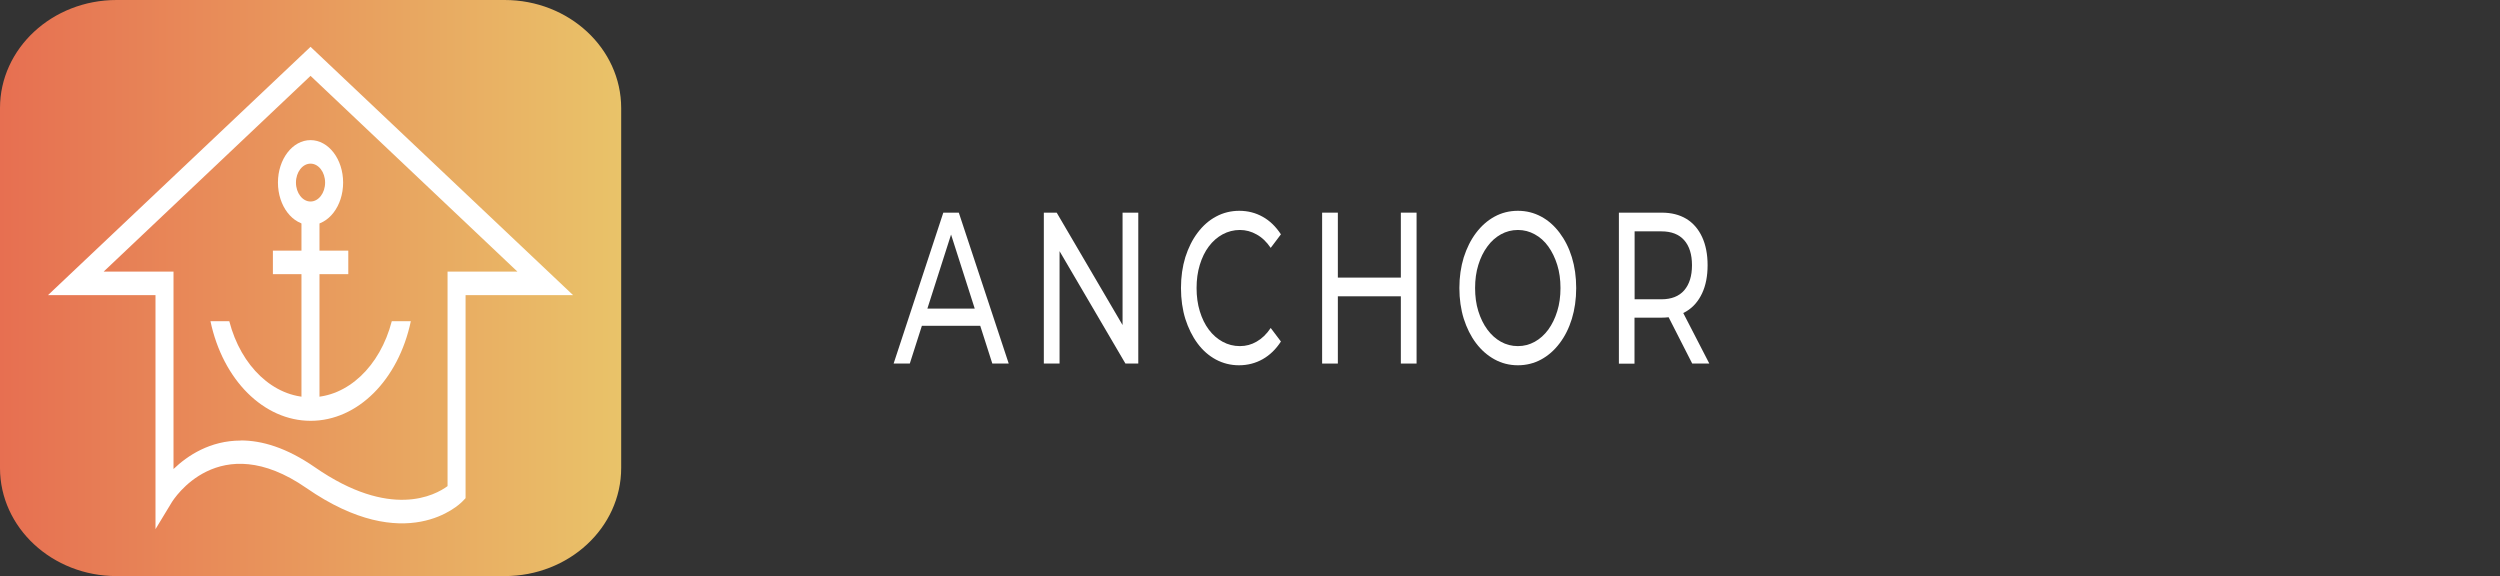
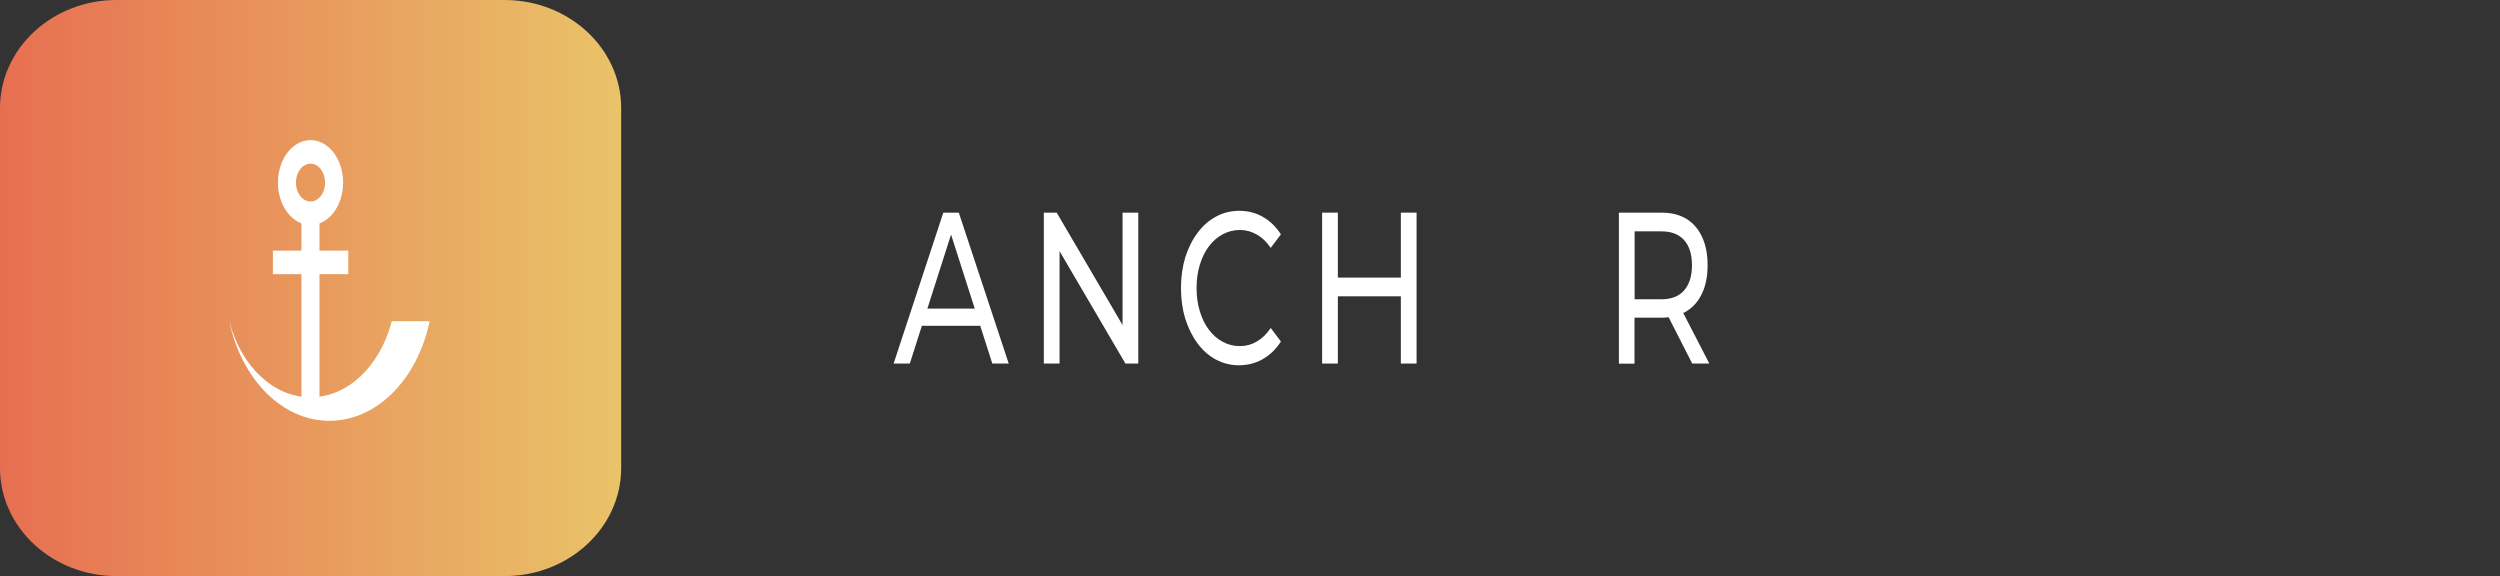
<svg xmlns="http://www.w3.org/2000/svg" xmlns:ns1="http://sodipodi.sourceforge.net/DTD/sodipodi-0.dtd" xmlns:ns2="http://www.inkscape.org/namespaces/inkscape" id="Layer_1" data-name="Layer 1" viewBox="0 0 217.85 50.2" version="1.1" ns1:docname="anchor-navbar-brand.svg" ns2:version="1.3.2 (091e20e, 2023-11-25, custom)">
  <rect x="0" y="0" width="217.85" height="50.2" fill="#333333" stroke="none" />
  <ns1:namedview id="namedview17" pagecolor="#ffffff" bordercolor="#000000" borderopacity="0.25" ns2:showpageshadow="2" ns2:pageopacity="0.0" ns2:pagecheckerboard="0" ns2:deskcolor="#d1d1d1" ns2:zoom="8.8317647" ns2:cx="46.479952" ns2:cy="30.118556" ns2:window-width="1511" ns2:window-height="853" ns2:window-x="4" ns2:window-y="999" ns2:window-maximized="0" ns2:current-layer="g17" />
  <defs id="defs2">
    <style id="style1">
      .cls-1 {
        fill: url(#linear-gradient);
      }

      .cls-1, .cls-2 {
        stroke-width: 0px;
      }

      .cls-2 {
        fill: #fff;
      }
    </style>
    <linearGradient id="linear-gradient" x1="0" y1="23.9" x2="54.13" y2="23.9" gradientTransform="translate(0 49) scale(1 -1)" gradientUnits="userSpaceOnUse">
      <stop offset="0" stop-color="#e76f51" id="stop1" />
      <stop offset="1" stop-color="#e9c369" id="stop2" />
    </linearGradient>
  </defs>
  <path class="cls-1" d="M43.96,0H10.16C4.55,0,0,4.22,0,9.42v31.36c0,5.2,4.55,9.42,10.16,9.42h33.81c5.61,0,10.16-4.22,10.16-9.42V9.42c0-5.2-4.55-9.42-10.16-9.42h-.01Z" id="path2" />
  <g id="g6">
-     <path class="cls-2" d="M13.55,46.12v-20.4H4.18L27.06,4.08l22.88,21.64h-9.37v17.69l-.3.31c-.2.2-4.88,4.83-13.58-1.2-7.63-5.28-11.58,1.01-11.74,1.28l-1.4,2.31h0ZM20.98,38.38c1.83,0,3.98.62,6.45,2.33,6.6,4.58,10.5,2.44,11.57,1.65v-18.69h6.09L27.06,6.61,9.03,23.67h6.09v17.2c1.21-1.16,3.18-2.48,5.86-2.48h0Z" id="path3" />
    <path class="cls-2" d="M27.06,19.61c-1.57,0-2.84-1.66-2.84-3.7s1.27-3.7,2.84-3.7,2.84,1.66,2.84,3.7-1.27,3.7-2.84,3.7ZM27.06,14.26c-.7,0-1.27.74-1.27,1.65s.57,1.65,1.27,1.65,1.27-.74,1.27-1.65-.57-1.65-1.27-1.65Z" id="path4" />
-     <path class="cls-2" d="M34.14,27.99c-1.02,3.94-3.86,6.63-7.08,6.63s-6.06-2.69-7.08-6.63h-1.64c1.08,5.12,4.64,8.68,8.73,8.68s7.65-3.56,8.73-8.68h-1.66Z" id="path5" />
+     <path class="cls-2" d="M34.14,27.99c-1.02,3.94-3.86,6.63-7.08,6.63s-6.06-2.69-7.08-6.63c1.08,5.12,4.64,8.68,8.73,8.68s7.65-3.56,8.73-8.68h-1.66Z" id="path5" />
    <rect class="cls-2" x="26.27" y="18.58" width="1.57" height="17.06" id="rect5" />
    <rect class="cls-2" x="23.78" y="21.84" width="6.57" height="2.05" id="rect6" />
  </g>
  <g id="g17">
    <path class="cls-2" d="M77.87,31.68l4.33-13.15h1.35l4.35,13.15h-1.43l-3.87-12.1h.55l-3.87,12.1s-1.41,0-1.41,0ZM79.71,28.39l.37-1.5h5.38l.4,1.5h-6.15Z" id="path6" />
    <path class="cls-2" d="M90.96,31.68v-13.15h1.12l6.33,10.8h-.59v-10.8h1.37v13.15h-1.12l-6.33-10.8h.59v10.8s-1.37,0-1.37,0Z" id="path7" />
    <path class="cls-2" d="M107.97,31.83c-.73,0-1.4-.17-2.02-.5-.61-.33-1.15-.8-1.6-1.41s-.8-1.32-1.06-2.13c-.25-.81-.38-1.71-.38-2.69s.13-1.87.38-2.69c.26-.81.61-1.52,1.07-2.13s.99-1.08,1.61-1.41c.61-.33,1.29-.5,2.02-.5s1.42.17,2.04.52c.62.34,1.15.86,1.59,1.53l-.89,1.18c-.36-.53-.77-.92-1.23-1.17-.46-.26-.94-.39-1.46-.39s-1.04.13-1.5.38-.86.6-1.2,1.05c-.34.45-.6.99-.79,1.61s-.28,1.29-.28,2.02.09,1.4.28,2.02.45,1.16.79,1.61c.34.45.74.8,1.2,1.05s.96.38,1.5.38,1.01-.13,1.46-.39c.46-.26.87-.65,1.23-1.19l.89,1.18c-.44.68-.97,1.19-1.59,1.54-.62.35-1.31.53-2.06.53Z" id="path8" />
    <path class="cls-2" d="M116.58,31.68h-1.37v-13.15h1.37v13.15ZM122.2,25.82h-5.75v-1.63h5.75v1.63ZM122.07,18.53h1.37v13.15h-1.37v-13.15Z" id="path9" />
-     <path class="cls-2" d="M132.27,31.83c-.73,0-1.41-.17-2.03-.51-.62-.34-1.16-.81-1.62-1.42s-.81-1.32-1.07-2.13c-.25-.81-.38-1.7-.38-2.67s.13-1.85.38-2.67c.26-.81.61-1.52,1.07-2.13s.99-1.08,1.61-1.42,1.3-.51,2.04-.51,1.4.17,2.02.5c.62.33,1.15.8,1.61,1.41s.82,1.32,1.07,2.13c.25.81.38,1.71.38,2.69s-.13,1.87-.38,2.69c-.25.81-.61,1.53-1.07,2.13-.46.61-1,1.08-1.61,1.41s-1.29.5-2.02.5ZM132.27,30.16c.53,0,1.02-.13,1.47-.38.45-.25.84-.6,1.18-1.06.33-.46.59-.99.78-1.61.19-.61.28-1.28.28-2.01s-.09-1.4-.28-2.01-.45-1.15-.78-1.61c-.33-.46-.72-.81-1.18-1.06-.45-.25-.94-.38-1.47-.38s-1.03.13-1.48.38c-.45.25-.85.6-1.18,1.06-.34.46-.6.99-.79,1.61-.19.61-.28,1.28-.28,2.01s.09,1.4.28,2.01.45,1.15.79,1.61c.34.46.73.81,1.18,1.06s.94.38,1.48.38Z" id="path10" />
    <path class="cls-2" d="M141.07,31.68v-13.15h3.73c.84,0,1.55.18,2.15.54.59.36,1.05.89,1.37,1.58.32.69.48,1.51.48,2.46s-.16,1.77-.48,2.45c-.32.68-.77,1.21-1.37,1.57-.59.36-1.31.55-2.15.55h-2.98l.61-.86v4.87h-1.37.01ZM142.44,27l-.61-.92h2.94c.87,0,1.54-.26,1.99-.78.45-.52.68-1.25.68-2.19s-.23-1.67-.68-2.18-1.11-.77-1.99-.77h-2.94l.61-.94v7.78ZM147.46,31.68l-2.43-4.77h1.46l2.46,4.77h-1.49Z" id="path11" />
  </g>
</svg>